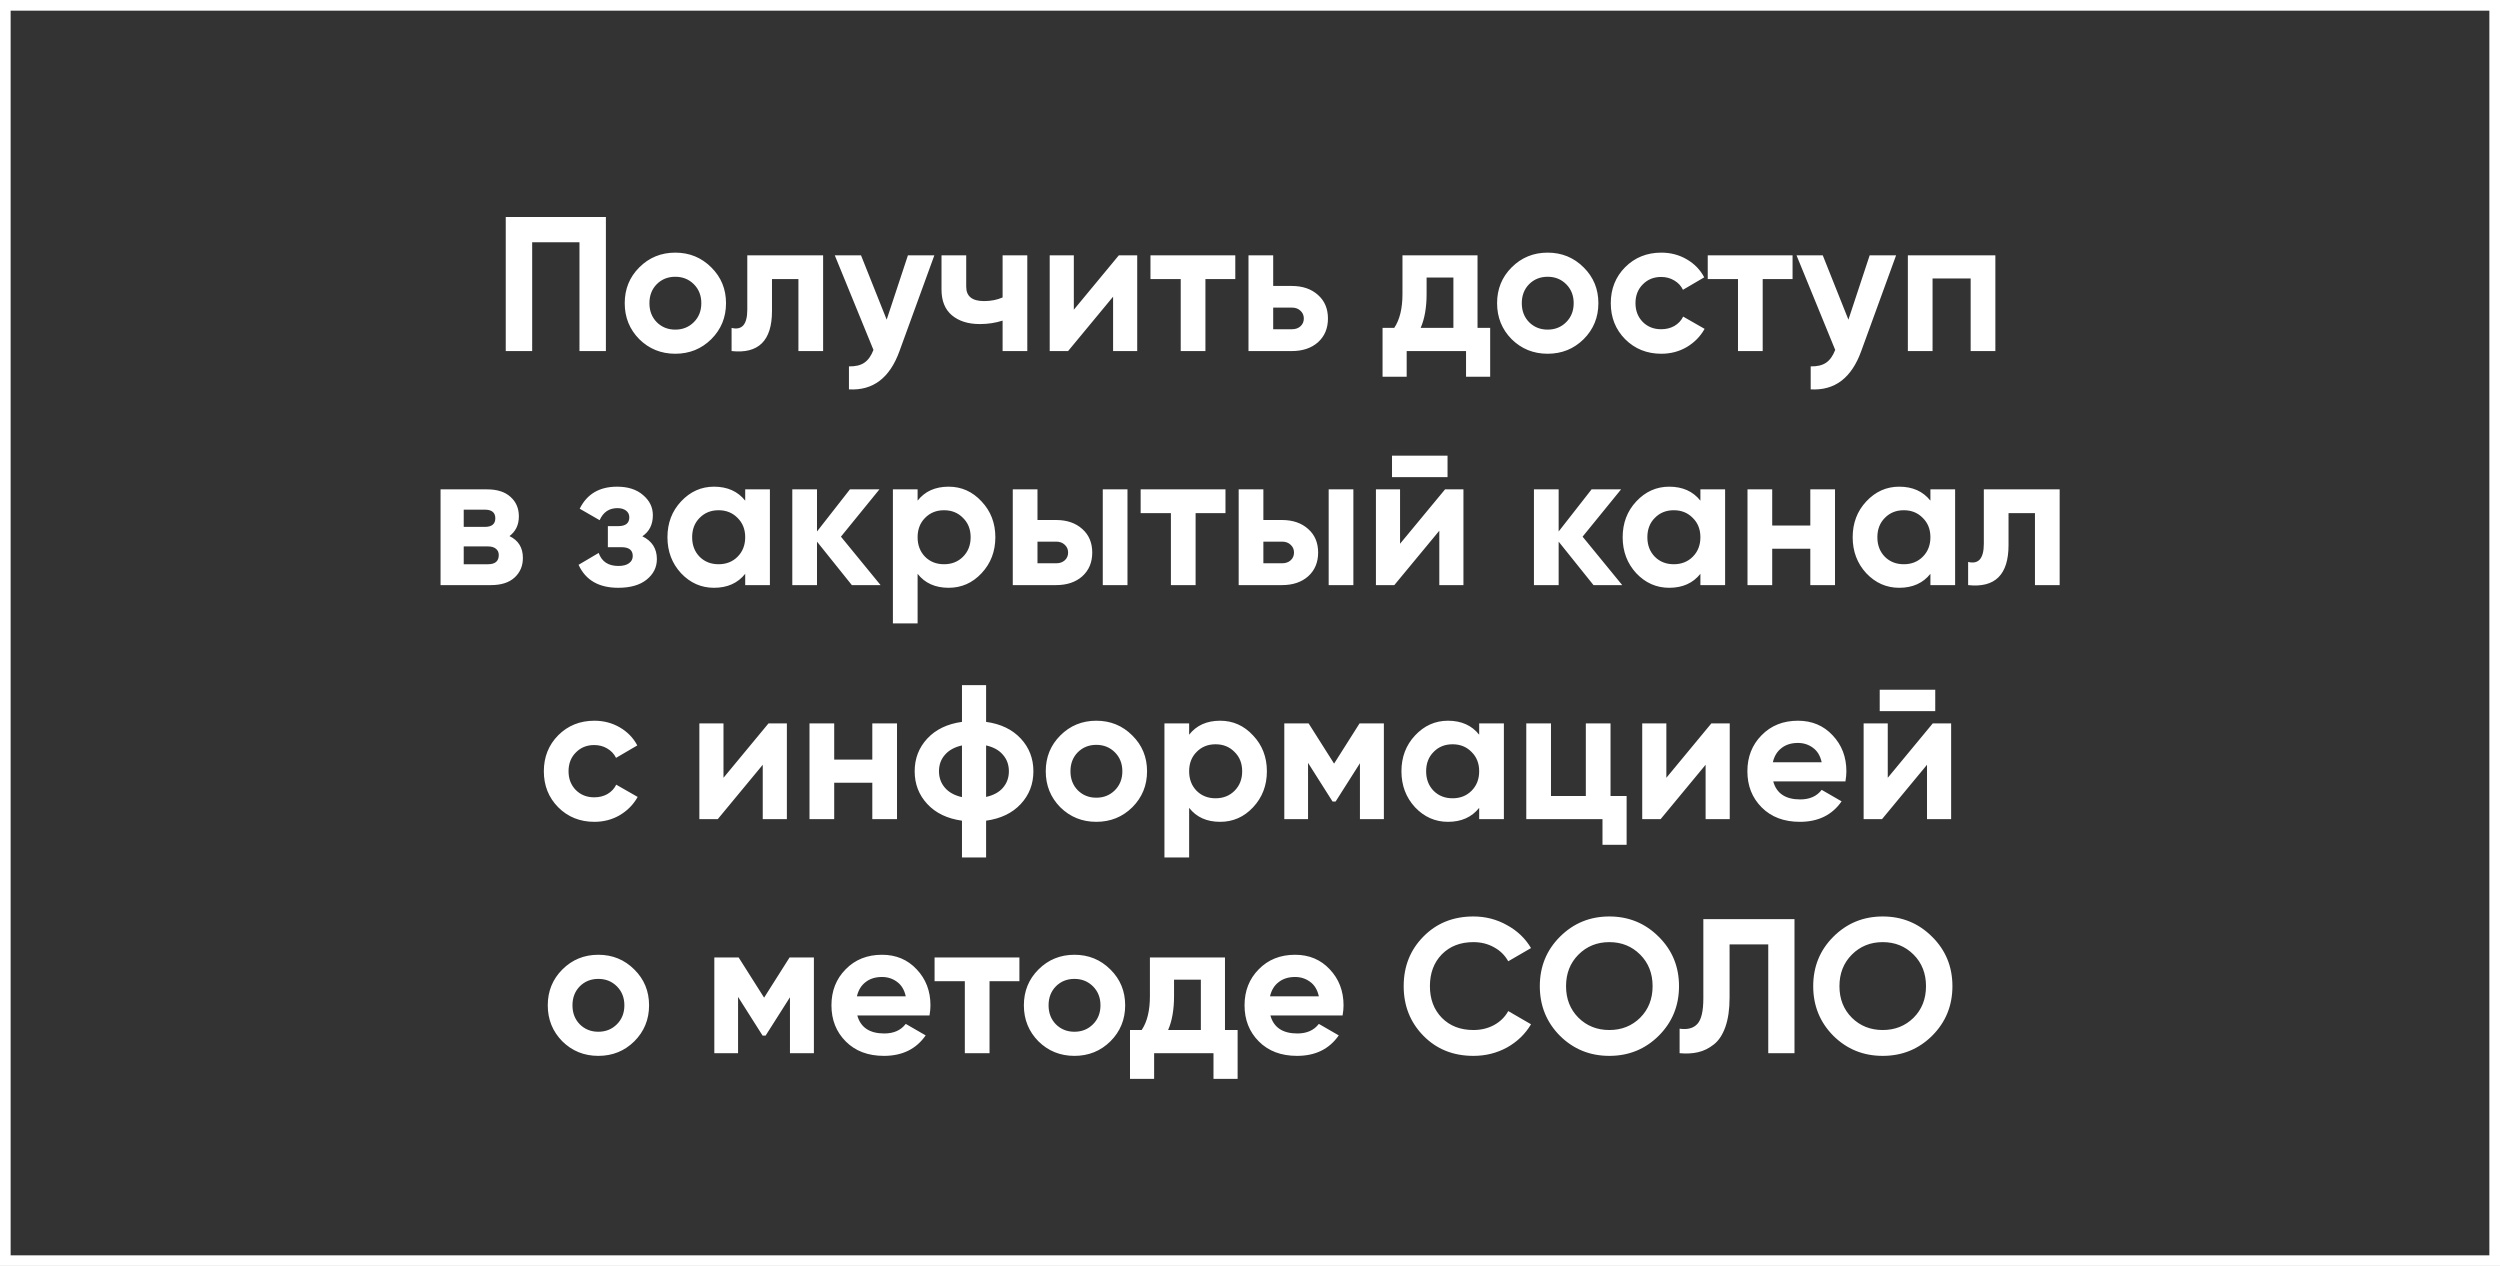
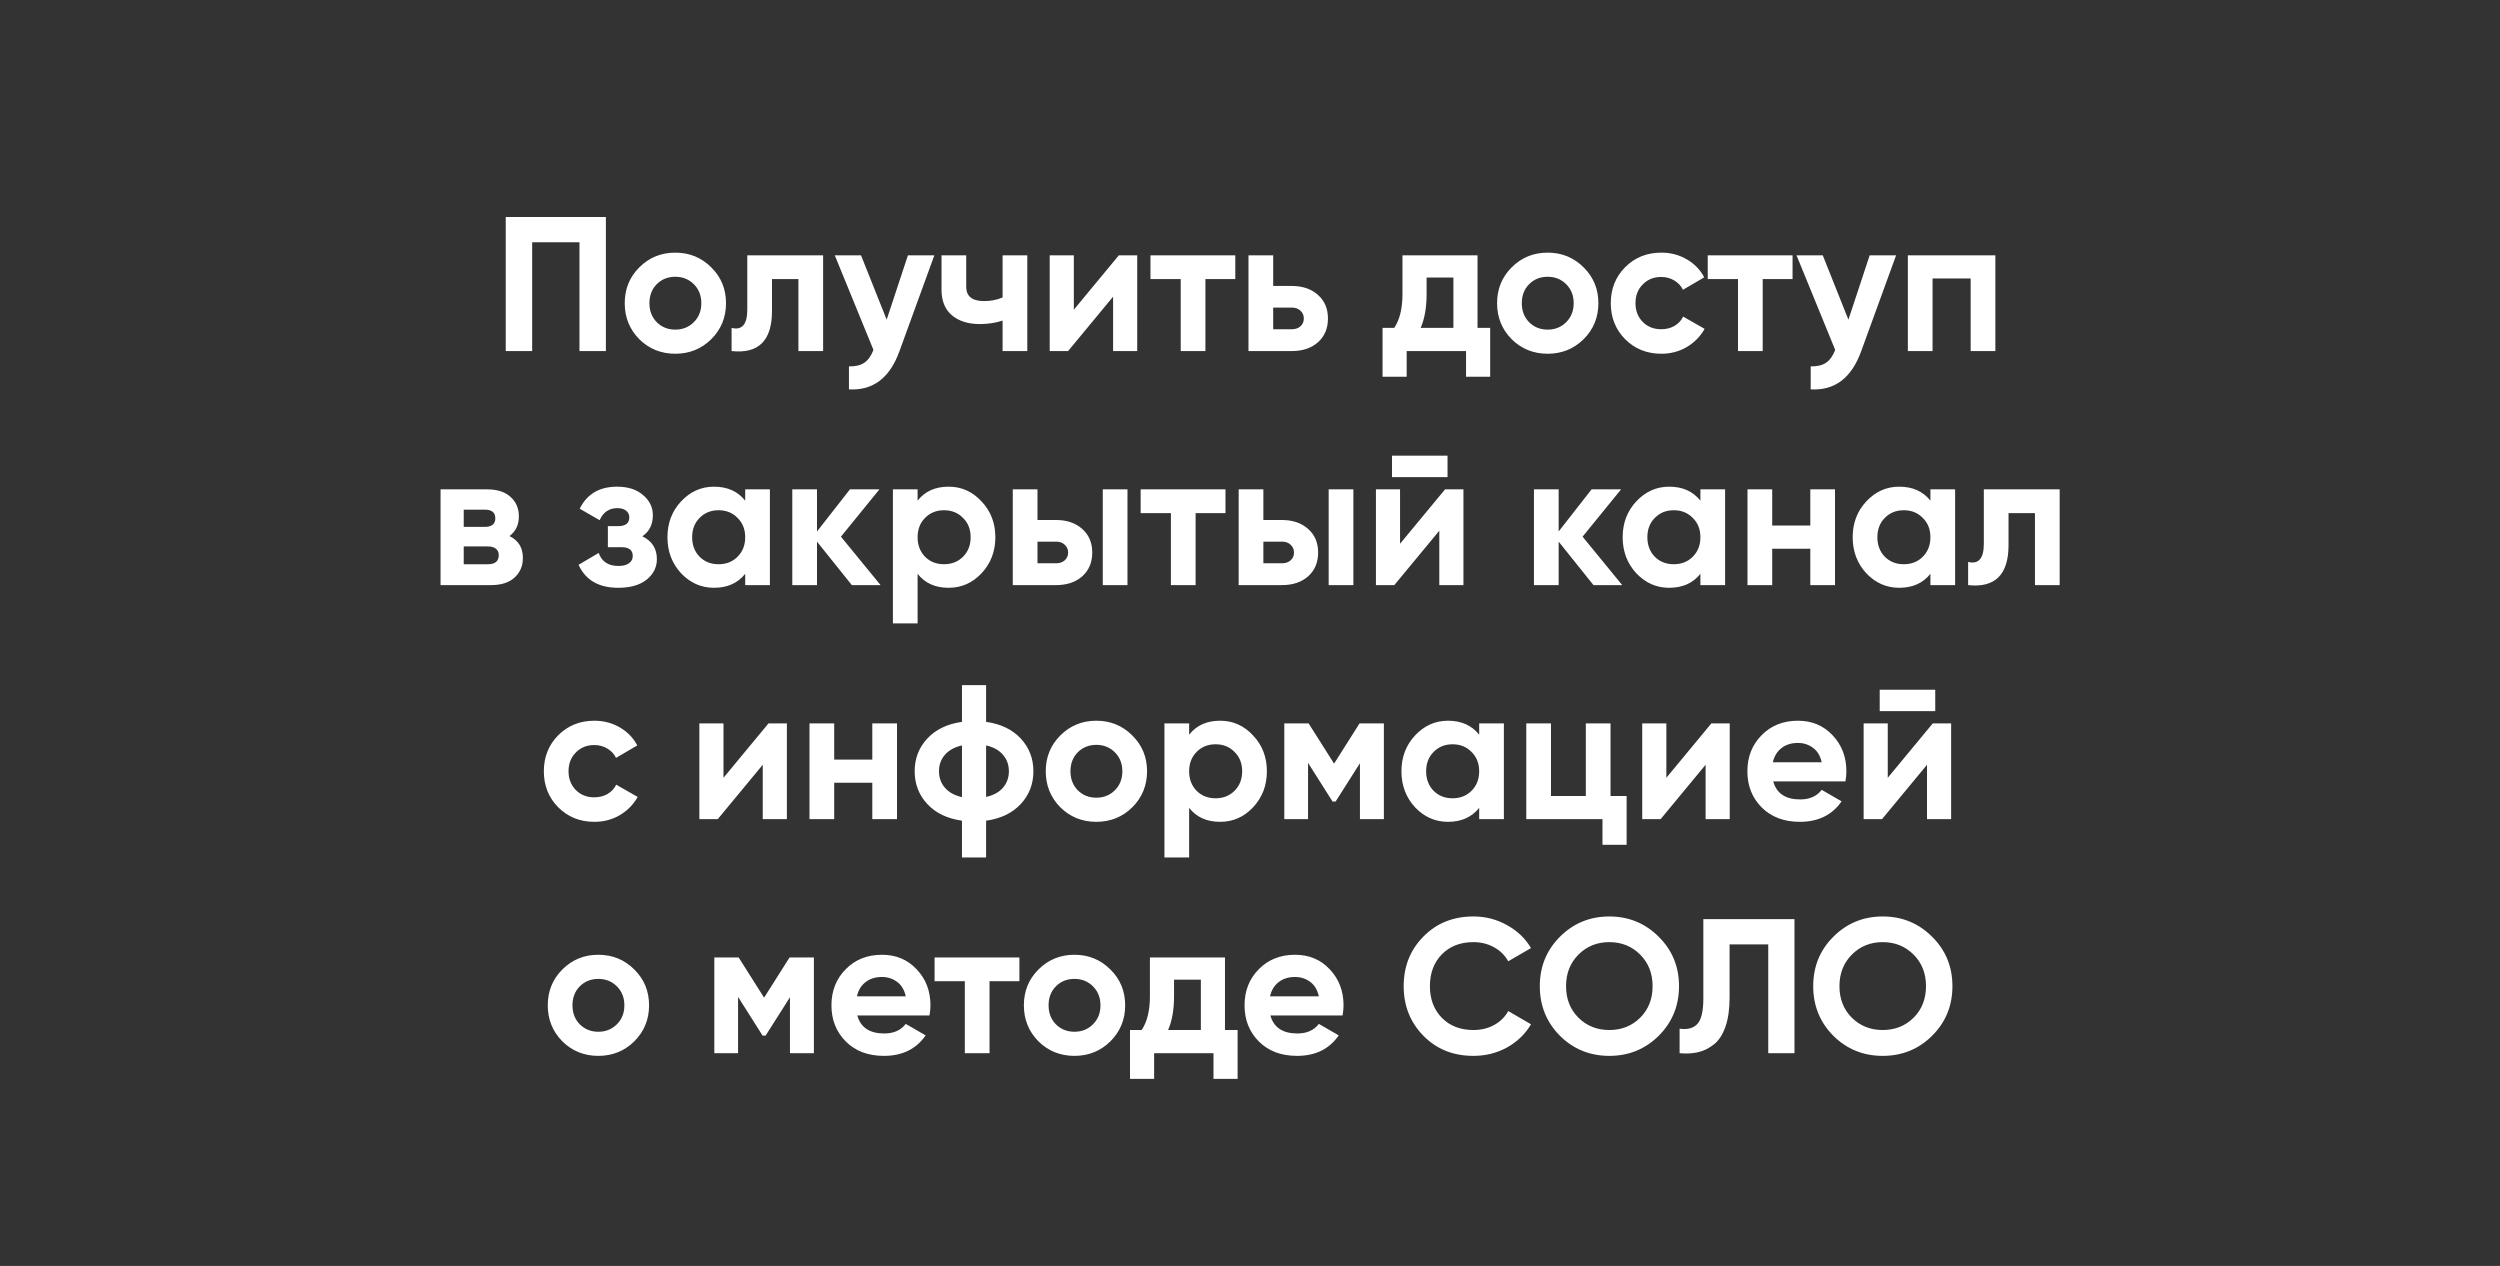
<svg xmlns="http://www.w3.org/2000/svg" width="235" height="119" viewBox="0 0 235 119" fill="none">
  <rect x="0" y="0" width="235" height="119" fill="#333333" stroke="none" />
-   <rect x="0.5" y="0.5" width="234" height="118" stroke="white" />
  <path d="M56.954 20.4V33H54.47V22.776H50.024V33H47.54V20.4H56.954ZM66.86 31.884C65.936 32.796 64.808 33.252 63.476 33.252C62.144 33.252 61.016 32.796 60.092 31.884C59.18 30.96 58.724 29.832 58.724 28.5C58.724 27.168 59.18 26.046 60.092 25.134C61.016 24.21 62.144 23.748 63.476 23.748C64.808 23.748 65.936 24.21 66.86 25.134C67.784 26.046 68.246 27.168 68.246 28.5C68.246 29.832 67.784 30.96 66.86 31.884ZM61.73 30.282C62.198 30.75 62.78 30.984 63.476 30.984C64.172 30.984 64.754 30.75 65.222 30.282C65.69 29.814 65.924 29.22 65.924 28.5C65.924 27.78 65.69 27.186 65.222 26.718C64.754 26.25 64.172 26.016 63.476 26.016C62.78 26.016 62.198 26.25 61.73 26.718C61.274 27.186 61.046 27.78 61.046 28.5C61.046 29.22 61.274 29.814 61.73 30.282ZM77.373 24V33H75.051V26.232H72.567V29.238C72.567 32.022 71.301 33.276 68.769 33V30.822C69.249 30.942 69.615 30.864 69.867 30.588C70.119 30.3 70.245 29.808 70.245 29.112V24H77.373ZM85.345 24H87.829L84.553 33C83.641 35.532 82.057 36.732 79.801 36.6V34.44C80.413 34.452 80.893 34.338 81.241 34.098C81.601 33.858 81.889 33.456 82.105 32.892L78.469 24H80.935L83.347 30.048L85.345 24ZM94.244 24H96.566V33H94.244V30.138C93.572 30.354 92.858 30.462 92.102 30.462C91.01 30.462 90.134 30.186 89.474 29.634C88.826 29.082 88.502 28.278 88.502 27.222V24H90.824V26.952C90.824 27.852 91.382 28.302 92.498 28.302C93.146 28.302 93.728 28.188 94.244 27.96V24ZM105.17 24H106.898V33H104.63V27.888L100.4 33H98.672V24H100.94V29.112L105.17 24ZM116.118 24V26.232H113.31V33H110.988V26.232H108.144V24H116.118ZM121.426 26.88C122.446 26.88 123.268 27.162 123.892 27.726C124.516 28.278 124.828 29.016 124.828 29.94C124.828 30.864 124.516 31.608 123.892 32.172C123.268 32.724 122.446 33 121.426 33H117.358V24H119.68V26.88H121.426ZM121.444 30.948C121.768 30.948 122.032 30.858 122.236 30.678C122.452 30.486 122.56 30.24 122.56 29.94C122.56 29.64 122.452 29.394 122.236 29.202C122.032 29.01 121.768 28.914 121.444 28.914H119.68V30.948H121.444ZM138.888 30.822H140.076V35.412H137.808V33H132.228V35.412H129.96V30.822H131.058C131.574 30.054 131.832 28.992 131.832 27.636V24H138.888V30.822ZM133.542 30.822H136.62V26.088H134.1V27.636C134.1 28.908 133.914 29.97 133.542 30.822ZM148.862 31.884C147.938 32.796 146.81 33.252 145.478 33.252C144.146 33.252 143.018 32.796 142.094 31.884C141.182 30.96 140.726 29.832 140.726 28.5C140.726 27.168 141.182 26.046 142.094 25.134C143.018 24.21 144.146 23.748 145.478 23.748C146.81 23.748 147.938 24.21 148.862 25.134C149.786 26.046 150.248 27.168 150.248 28.5C150.248 29.832 149.786 30.96 148.862 31.884ZM143.732 30.282C144.2 30.75 144.782 30.984 145.478 30.984C146.174 30.984 146.756 30.75 147.224 30.282C147.692 29.814 147.926 29.22 147.926 28.5C147.926 27.78 147.692 27.186 147.224 26.718C146.756 26.25 146.174 26.016 145.478 26.016C144.782 26.016 144.2 26.25 143.732 26.718C143.276 27.186 143.048 27.78 143.048 28.5C143.048 29.22 143.276 29.814 143.732 30.282ZM156.165 33.252C154.809 33.252 153.675 32.796 152.763 31.884C151.863 30.972 151.413 29.844 151.413 28.5C151.413 27.156 151.863 26.028 152.763 25.116C153.675 24.204 154.809 23.748 156.165 23.748C157.041 23.748 157.839 23.958 158.559 24.378C159.279 24.798 159.825 25.362 160.197 26.07L158.199 27.24C158.019 26.868 157.743 26.574 157.371 26.358C157.011 26.142 156.603 26.034 156.147 26.034C155.451 26.034 154.875 26.268 154.419 26.736C153.963 27.192 153.735 27.78 153.735 28.5C153.735 29.208 153.963 29.796 154.419 30.264C154.875 30.72 155.451 30.948 156.147 30.948C156.615 30.948 157.029 30.846 157.389 30.642C157.761 30.426 158.037 30.132 158.217 29.76L160.233 30.912C159.837 31.62 159.279 32.19 158.559 32.622C157.839 33.042 157.041 33.252 156.165 33.252ZM168.501 24V26.232H165.693V33H163.371V26.232H160.527V24H168.501ZM175.749 24H178.233L174.957 33C174.045 35.532 172.461 36.732 170.205 36.6V34.44C170.817 34.452 171.297 34.338 171.645 34.098C172.005 33.858 172.293 33.456 172.509 32.892L168.873 24H171.339L173.751 30.048L175.749 24ZM187.564 24V33H185.242V26.178H181.66V33H179.338V24H187.564ZM47.892 50.392C48.732 50.8 49.152 51.484 49.152 52.444C49.152 53.2 48.888 53.818 48.36 54.298C47.844 54.766 47.106 55 46.146 55H41.412V46H45.786C46.734 46 47.466 46.234 47.982 46.702C48.51 47.17 48.774 47.782 48.774 48.538C48.774 49.33 48.48 49.948 47.892 50.392ZM45.57 47.908H43.59V49.528H45.57C46.23 49.528 46.56 49.258 46.56 48.718C46.56 48.178 46.23 47.908 45.57 47.908ZM45.876 53.038C46.548 53.038 46.884 52.75 46.884 52.174C46.884 51.922 46.794 51.724 46.614 51.58C46.434 51.436 46.188 51.364 45.876 51.364H43.59V53.038H45.876ZM60.379 50.41C61.291 50.854 61.747 51.568 61.747 52.552C61.747 53.32 61.429 53.962 60.793 54.478C60.157 54.994 59.263 55.252 58.111 55.252C56.287 55.252 55.045 54.532 54.385 53.092L56.275 51.976C56.563 52.792 57.181 53.2 58.129 53.2C58.561 53.2 58.891 53.116 59.119 52.948C59.359 52.78 59.479 52.552 59.479 52.264C59.479 51.712 59.125 51.436 58.417 51.436H57.139V49.456H58.111C58.807 49.456 59.155 49.18 59.155 48.628C59.155 48.364 59.053 48.154 58.849 47.998C58.645 47.842 58.375 47.764 58.039 47.764C57.259 47.764 56.701 48.142 56.365 48.898L54.493 47.818C55.177 46.438 56.347 45.748 58.003 45.748C59.035 45.748 59.851 46.012 60.451 46.54C61.063 47.056 61.369 47.686 61.369 48.43C61.369 49.306 61.039 49.966 60.379 50.41ZM70.049 46H72.371V55H70.049V53.938C69.353 54.814 68.374 55.252 67.115 55.252C65.915 55.252 64.882 54.796 64.019 53.884C63.166 52.96 62.74 51.832 62.74 50.5C62.74 49.168 63.166 48.046 64.019 47.134C64.882 46.21 65.915 45.748 67.115 45.748C68.374 45.748 69.353 46.186 70.049 47.062V46ZM65.764 52.336C66.233 52.804 66.826 53.038 67.546 53.038C68.266 53.038 68.861 52.804 69.329 52.336C69.808 51.856 70.049 51.244 70.049 50.5C70.049 49.756 69.808 49.15 69.329 48.682C68.861 48.202 68.266 47.962 67.546 47.962C66.826 47.962 66.233 48.202 65.764 48.682C65.296 49.15 65.062 49.756 65.062 50.5C65.062 51.244 65.296 51.856 65.764 52.336ZM82.774 55H80.074L76.798 50.914V55H74.476V46H76.798V49.96L79.894 46H82.666L79.048 50.446L82.774 55ZM89.171 45.748C90.383 45.748 91.415 46.21 92.267 47.134C93.131 48.046 93.563 49.168 93.563 50.5C93.563 51.832 93.131 52.96 92.267 53.884C91.415 54.796 90.383 55.252 89.171 55.252C87.911 55.252 86.939 54.814 86.255 53.938V58.6H83.933V46H86.255V47.062C86.939 46.186 87.911 45.748 89.171 45.748ZM86.957 52.336C87.425 52.804 88.019 53.038 88.739 53.038C89.459 53.038 90.053 52.804 90.521 52.336C91.001 51.856 91.241 51.244 91.241 50.5C91.241 49.756 91.001 49.15 90.521 48.682C90.053 48.202 89.459 47.962 88.739 47.962C88.019 47.962 87.425 48.202 86.957 48.682C86.489 49.15 86.255 49.756 86.255 50.5C86.255 51.244 86.489 51.856 86.957 52.336ZM99.269 48.88C100.289 48.88 101.111 49.162 101.735 49.726C102.359 50.278 102.671 51.016 102.671 51.94C102.671 52.864 102.359 53.608 101.735 54.172C101.111 54.724 100.289 55 99.269 55H95.201V46H97.523V48.88H99.269ZM103.661 46H105.983V55H103.661V46ZM99.287 52.948C99.611 52.948 99.875 52.858 100.079 52.678C100.295 52.486 100.403 52.24 100.403 51.94C100.403 51.64 100.295 51.394 100.079 51.202C99.875 51.01 99.611 50.914 99.287 50.914H97.523V52.948H99.287ZM115.195 46V48.232H112.387V55H110.065V48.232H107.221V46H115.195ZM120.503 48.88C121.523 48.88 122.345 49.162 122.969 49.726C123.593 50.278 123.905 51.016 123.905 51.94C123.905 52.864 123.593 53.608 122.969 54.172C122.345 54.724 121.523 55 120.503 55H116.435V46H118.757V48.88H120.503ZM124.895 46H127.217V55H124.895V46ZM120.521 52.948C120.845 52.948 121.109 52.858 121.313 52.678C121.529 52.486 121.637 52.24 121.637 51.94C121.637 51.64 121.529 51.394 121.313 51.202C121.109 51.01 120.845 50.914 120.521 50.914H118.757V52.948H120.521ZM130.849 44.848V42.832H136.069V44.848H130.849ZM135.835 46H137.563V55H135.295V49.888L131.065 55H129.337V46H131.605V51.112L135.835 46ZM152.489 55H149.789L146.513 50.914V55H144.191V46H146.513V49.96L149.609 46H152.381L148.763 50.446L152.489 55ZM159.838 46H162.16V55H159.838V53.938C159.142 54.814 158.164 55.252 156.904 55.252C155.704 55.252 154.672 54.796 153.808 53.884C152.956 52.96 152.53 51.832 152.53 50.5C152.53 49.168 152.956 48.046 153.808 47.134C154.672 46.21 155.704 45.748 156.904 45.748C158.164 45.748 159.142 46.186 159.838 47.062V46ZM155.554 52.336C156.022 52.804 156.616 53.038 157.336 53.038C158.056 53.038 158.65 52.804 159.118 52.336C159.598 51.856 159.838 51.244 159.838 50.5C159.838 49.756 159.598 49.15 159.118 48.682C158.65 48.202 158.056 47.962 157.336 47.962C156.616 47.962 156.022 48.202 155.554 48.682C155.086 49.15 154.852 49.756 154.852 50.5C154.852 51.244 155.086 51.856 155.554 52.336ZM170.169 46H172.491V55H170.169V51.58H166.587V55H164.265V46H166.587V49.402H170.169V46ZM181.459 46H183.781V55H181.459V53.938C180.763 54.814 179.785 55.252 178.525 55.252C177.325 55.252 176.293 54.796 175.429 53.884C174.577 52.96 174.151 51.832 174.151 50.5C174.151 49.168 174.577 48.046 175.429 47.134C176.293 46.21 177.325 45.748 178.525 45.748C179.785 45.748 180.763 46.186 181.459 47.062V46ZM177.175 52.336C177.643 52.804 178.237 53.038 178.957 53.038C179.677 53.038 180.271 52.804 180.739 52.336C181.219 51.856 181.459 51.244 181.459 50.5C181.459 49.756 181.219 49.15 180.739 48.682C180.271 48.202 179.677 47.962 178.957 47.962C178.237 47.962 177.643 48.202 177.175 48.682C176.707 49.15 176.473 49.756 176.473 50.5C176.473 51.244 176.707 51.856 177.175 52.336ZM193.608 46V55H191.286V48.232H188.802V51.238C188.802 54.022 187.536 55.276 185.004 55V52.822C185.484 52.942 185.85 52.864 186.102 52.588C186.354 52.3 186.48 51.808 186.48 51.112V46H193.608ZM55.873 77.252C54.517 77.252 53.383 76.796 52.471 75.884C51.571 74.972 51.121 73.844 51.121 72.5C51.121 71.156 51.571 70.028 52.471 69.116C53.383 68.204 54.517 67.748 55.873 67.748C56.749 67.748 57.547 67.958 58.267 68.378C58.987 68.798 59.533 69.362 59.905 70.07L57.907 71.24C57.727 70.868 57.451 70.574 57.079 70.358C56.719 70.142 56.311 70.034 55.855 70.034C55.159 70.034 54.583 70.268 54.127 70.736C53.671 71.192 53.443 71.78 53.443 72.5C53.443 73.208 53.671 73.796 54.127 74.264C54.583 74.72 55.159 74.948 55.855 74.948C56.323 74.948 56.737 74.846 57.097 74.642C57.469 74.426 57.745 74.132 57.925 73.76L59.941 74.912C59.545 75.62 58.987 76.19 58.267 76.622C57.547 77.042 56.749 77.252 55.873 77.252ZM72.238 68H73.966V77H71.698V71.888L67.468 77H65.74V68H68.008V73.112L72.238 68ZM81.997 68H84.319V77H81.997V73.58H78.415V77H76.093V68H78.415V71.402H81.997V68ZM95.951 69.422C96.743 70.274 97.139 71.3 97.139 72.5C97.139 73.7 96.743 74.726 95.951 75.578C95.159 76.43 94.073 76.952 92.693 77.144V80.6H90.425V77.144C89.045 76.952 87.959 76.43 87.167 75.578C86.375 74.726 85.979 73.7 85.979 72.5C85.979 71.3 86.375 70.274 87.167 69.422C87.959 68.57 89.045 68.048 90.425 67.856V64.4H92.693V67.856C94.073 68.048 95.159 68.57 95.951 69.422ZM88.265 72.5C88.265 73.1 88.451 73.616 88.823 74.048C89.195 74.48 89.729 74.774 90.425 74.93V70.07C89.729 70.226 89.195 70.52 88.823 70.952C88.451 71.372 88.265 71.888 88.265 72.5ZM92.693 74.912C93.389 74.756 93.917 74.468 94.277 74.048C94.649 73.616 94.835 73.1 94.835 72.5C94.835 71.888 94.649 71.372 94.277 70.952C93.917 70.52 93.389 70.226 92.693 70.07V74.912ZM106.437 75.884C105.513 76.796 104.385 77.252 103.053 77.252C101.721 77.252 100.593 76.796 99.669 75.884C98.757 74.96 98.301 73.832 98.301 72.5C98.301 71.168 98.757 70.046 99.669 69.134C100.593 68.21 101.721 67.748 103.053 67.748C104.385 67.748 105.513 68.21 106.437 69.134C107.361 70.046 107.823 71.168 107.823 72.5C107.823 73.832 107.361 74.96 106.437 75.884ZM101.307 74.282C101.775 74.75 102.357 74.984 103.053 74.984C103.749 74.984 104.331 74.75 104.799 74.282C105.267 73.814 105.501 73.22 105.501 72.5C105.501 71.78 105.267 71.186 104.799 70.718C104.331 70.25 103.749 70.016 103.053 70.016C102.357 70.016 101.775 70.25 101.307 70.718C100.851 71.186 100.623 71.78 100.623 72.5C100.623 73.22 100.851 73.814 101.307 74.282ZM114.695 67.748C115.907 67.748 116.939 68.21 117.791 69.134C118.655 70.046 119.087 71.168 119.087 72.5C119.087 73.832 118.655 74.96 117.791 75.884C116.939 76.796 115.907 77.252 114.695 77.252C113.435 77.252 112.463 76.814 111.779 75.938V80.6H109.457V68H111.779V69.062C112.463 68.186 113.435 67.748 114.695 67.748ZM112.481 74.336C112.949 74.804 113.543 75.038 114.263 75.038C114.983 75.038 115.577 74.804 116.045 74.336C116.525 73.856 116.765 73.244 116.765 72.5C116.765 71.756 116.525 71.15 116.045 70.682C115.577 70.202 114.983 69.962 114.263 69.962C113.543 69.962 112.949 70.202 112.481 70.682C112.013 71.15 111.779 71.756 111.779 72.5C111.779 73.244 112.013 73.856 112.481 74.336ZM130.084 68V77H127.834V71.744L125.548 75.344H125.26L122.956 71.708V77H120.724V68H123.01L125.404 71.78L127.798 68H130.084ZM139.043 68H141.365V77H139.043V75.938C138.347 76.814 137.369 77.252 136.109 77.252C134.909 77.252 133.877 76.796 133.013 75.884C132.161 74.96 131.735 73.832 131.735 72.5C131.735 71.168 132.161 70.046 133.013 69.134C133.877 68.21 134.909 67.748 136.109 67.748C137.369 67.748 138.347 68.186 139.043 69.062V68ZM134.759 74.336C135.227 74.804 135.821 75.038 136.541 75.038C137.261 75.038 137.855 74.804 138.323 74.336C138.803 73.856 139.043 73.244 139.043 72.5C139.043 71.756 138.803 71.15 138.323 70.682C137.855 70.202 137.261 69.962 136.541 69.962C135.821 69.962 135.227 70.202 134.759 70.682C134.291 71.15 134.057 71.756 134.057 72.5C134.057 73.244 134.291 73.856 134.759 74.336ZM151.39 74.822H152.902V79.412H150.634V77H143.47V68H145.792V74.822H149.068V68H151.39V74.822ZM160.867 68H162.595V77H160.327V71.888L156.097 77H154.369V68H156.637V73.112L160.867 68ZM166.684 73.454C166.996 74.582 167.842 75.146 169.222 75.146C170.11 75.146 170.782 74.846 171.238 74.246L173.11 75.326C172.222 76.61 170.914 77.252 169.186 77.252C167.698 77.252 166.504 76.802 165.604 75.902C164.704 75.002 164.254 73.868 164.254 72.5C164.254 71.144 164.698 70.016 165.586 69.116C166.474 68.204 167.614 67.748 169.006 67.748C170.326 67.748 171.412 68.204 172.264 69.116C173.128 70.028 173.56 71.156 173.56 72.5C173.56 72.8 173.53 73.118 173.47 73.454H166.684ZM166.648 71.654H171.238C171.106 71.042 170.83 70.586 170.41 70.286C170.002 69.986 169.534 69.836 169.006 69.836C168.382 69.836 167.866 69.998 167.458 70.322C167.05 70.634 166.78 71.078 166.648 71.654ZM176.693 66.848V64.832H181.913V66.848H176.693ZM181.679 68H183.407V77H181.139V71.888L176.909 77H175.181V68H177.449V73.112L181.679 68ZM59.627 97.884C58.703 98.796 57.575 99.252 56.242 99.252C54.91 99.252 53.782 98.796 52.858 97.884C51.947 96.96 51.49 95.832 51.49 94.5C51.49 93.168 51.947 92.046 52.858 91.134C53.782 90.21 54.91 89.748 56.242 89.748C57.575 89.748 58.703 90.21 59.627 91.134C60.55 92.046 61.013 93.168 61.013 94.5C61.013 95.832 60.55 96.96 59.627 97.884ZM54.496 96.282C54.965 96.75 55.547 96.984 56.242 96.984C56.938 96.984 57.52 96.75 57.989 96.282C58.456 95.814 58.691 95.22 58.691 94.5C58.691 93.78 58.456 93.186 57.989 92.718C57.52 92.25 56.938 92.016 56.242 92.016C55.547 92.016 54.965 92.25 54.496 92.718C54.041 93.186 53.812 93.78 53.812 94.5C53.812 95.22 54.041 95.814 54.496 96.282ZM76.506 90V99H74.256V93.744L71.97 97.344H71.682L69.378 93.708V99H67.146V90H69.432L71.826 93.78L74.22 90H76.506ZM80.587 95.454C80.898 96.582 81.745 97.146 83.124 97.146C84.013 97.146 84.684 96.846 85.141 96.246L87.013 97.326C86.124 98.61 84.817 99.252 83.088 99.252C81.6 99.252 80.406 98.802 79.507 97.902C78.606 97.002 78.156 95.868 78.156 94.5C78.156 93.144 78.6 92.016 79.489 91.116C80.376 90.204 81.516 89.748 82.909 89.748C84.228 89.748 85.314 90.204 86.166 91.116C87.031 92.028 87.463 93.156 87.463 94.5C87.463 94.8 87.433 95.118 87.373 95.454H80.587ZM80.55 93.654H85.141C85.008 93.042 84.733 92.586 84.312 92.286C83.904 91.986 83.436 91.836 82.909 91.836C82.284 91.836 81.769 91.998 81.361 92.322C80.953 92.634 80.683 93.078 80.55 93.654ZM95.824 90V92.232H93.016V99H90.694V92.232H87.85V90H95.824ZM104.38 97.884C103.456 98.796 102.328 99.252 100.996 99.252C99.664 99.252 98.536 98.796 97.612 97.884C96.7 96.96 96.244 95.832 96.244 94.5C96.244 93.168 96.7 92.046 97.612 91.134C98.536 90.21 99.664 89.748 100.996 89.748C102.328 89.748 103.456 90.21 104.38 91.134C105.304 92.046 105.766 93.168 105.766 94.5C105.766 95.832 105.304 96.96 104.38 97.884ZM99.25 96.282C99.718 96.75 100.3 96.984 100.996 96.984C101.692 96.984 102.274 96.75 102.742 96.282C103.21 95.814 103.444 95.22 103.444 94.5C103.444 93.78 103.21 93.186 102.742 92.718C102.274 92.25 101.692 92.016 100.996 92.016C100.3 92.016 99.718 92.25 99.25 92.718C98.794 93.186 98.566 93.78 98.566 94.5C98.566 95.22 98.794 95.814 99.25 96.282ZM115.148 96.822H116.336V101.412H114.068V99H108.488V101.412H106.22V96.822H107.318C107.834 96.054 108.092 94.992 108.092 93.636V90H115.148V96.822ZM109.802 96.822H112.88V92.088H110.36V93.636C110.36 94.908 110.174 95.97 109.802 96.822ZM119.417 95.454C119.729 96.582 120.575 97.146 121.955 97.146C122.843 97.146 123.515 96.846 123.971 96.246L125.843 97.326C124.955 98.61 123.647 99.252 121.919 99.252C120.431 99.252 119.237 98.802 118.337 97.902C117.437 97.002 116.987 95.868 116.987 94.5C116.987 93.144 117.431 92.016 118.319 91.116C119.207 90.204 120.347 89.748 121.739 89.748C123.059 89.748 124.145 90.204 124.997 91.116C125.861 92.028 126.293 93.156 126.293 94.5C126.293 94.8 126.263 95.118 126.203 95.454H119.417ZM119.381 93.654H123.971C123.839 93.042 123.563 92.586 123.143 92.286C122.735 91.986 122.267 91.836 121.739 91.836C121.115 91.836 120.599 91.998 120.191 92.322C119.783 92.634 119.513 93.078 119.381 93.654ZM138.498 99.252C136.602 99.252 135.036 98.622 133.8 97.362C132.564 96.102 131.946 94.548 131.946 92.7C131.946 90.84 132.564 89.286 133.8 88.038C135.036 86.778 136.602 86.148 138.498 86.148C139.638 86.148 140.688 86.418 141.648 86.958C142.62 87.486 143.376 88.206 143.916 89.118L141.774 90.36C141.462 89.796 141.018 89.358 140.442 89.046C139.866 88.722 139.218 88.56 138.498 88.56C137.274 88.56 136.284 88.944 135.528 89.712C134.784 90.48 134.412 91.476 134.412 92.7C134.412 93.912 134.784 94.902 135.528 95.67C136.284 96.438 137.274 96.822 138.498 96.822C139.218 96.822 139.866 96.666 140.442 96.354C141.03 96.03 141.474 95.592 141.774 95.04L143.916 96.282C143.376 97.194 142.626 97.92 141.666 98.46C140.706 98.988 139.65 99.252 138.498 99.252ZM155.92 97.362C154.648 98.622 153.1 99.252 151.276 99.252C149.452 99.252 147.904 98.622 146.632 97.362C145.372 96.09 144.742 94.536 144.742 92.7C144.742 90.864 145.372 89.316 146.632 88.056C147.904 86.784 149.452 86.148 151.276 86.148C153.1 86.148 154.648 86.784 155.92 88.056C157.192 89.316 157.828 90.864 157.828 92.7C157.828 94.536 157.192 96.09 155.92 97.362ZM148.378 95.67C149.158 96.438 150.124 96.822 151.276 96.822C152.428 96.822 153.394 96.438 154.174 95.67C154.954 94.89 155.344 93.9 155.344 92.7C155.344 91.5 154.954 90.51 154.174 89.73C153.394 88.95 152.428 88.56 151.276 88.56C150.124 88.56 149.158 88.95 148.378 89.73C147.598 90.51 147.208 91.5 147.208 92.7C147.208 93.9 147.598 94.89 148.378 95.67ZM157.882 99V96.696C158.626 96.804 159.184 96.654 159.556 96.246C159.928 95.838 160.114 95.04 160.114 93.852V86.4H168.682V99H166.216V88.776H162.58V93.78C162.58 94.872 162.448 95.79 162.184 96.534C161.92 97.278 161.554 97.83 161.086 98.19C160.63 98.55 160.138 98.79 159.61 98.91C159.094 99.03 158.518 99.06 157.882 99ZM181.62 97.362C180.348 98.622 178.8 99.252 176.976 99.252C175.152 99.252 173.604 98.622 172.332 97.362C171.072 96.09 170.442 94.536 170.442 92.7C170.442 90.864 171.072 89.316 172.332 88.056C173.604 86.784 175.152 86.148 176.976 86.148C178.8 86.148 180.348 86.784 181.62 88.056C182.892 89.316 183.528 90.864 183.528 92.7C183.528 94.536 182.892 96.09 181.62 97.362ZM174.078 95.67C174.858 96.438 175.824 96.822 176.976 96.822C178.128 96.822 179.094 96.438 179.874 95.67C180.654 94.89 181.044 93.9 181.044 92.7C181.044 91.5 180.654 90.51 179.874 89.73C179.094 88.95 178.128 88.56 176.976 88.56C175.824 88.56 174.858 88.95 174.078 89.73C173.298 90.51 172.908 91.5 172.908 92.7C172.908 93.9 173.298 94.89 174.078 95.67Z" fill="white" />
</svg>